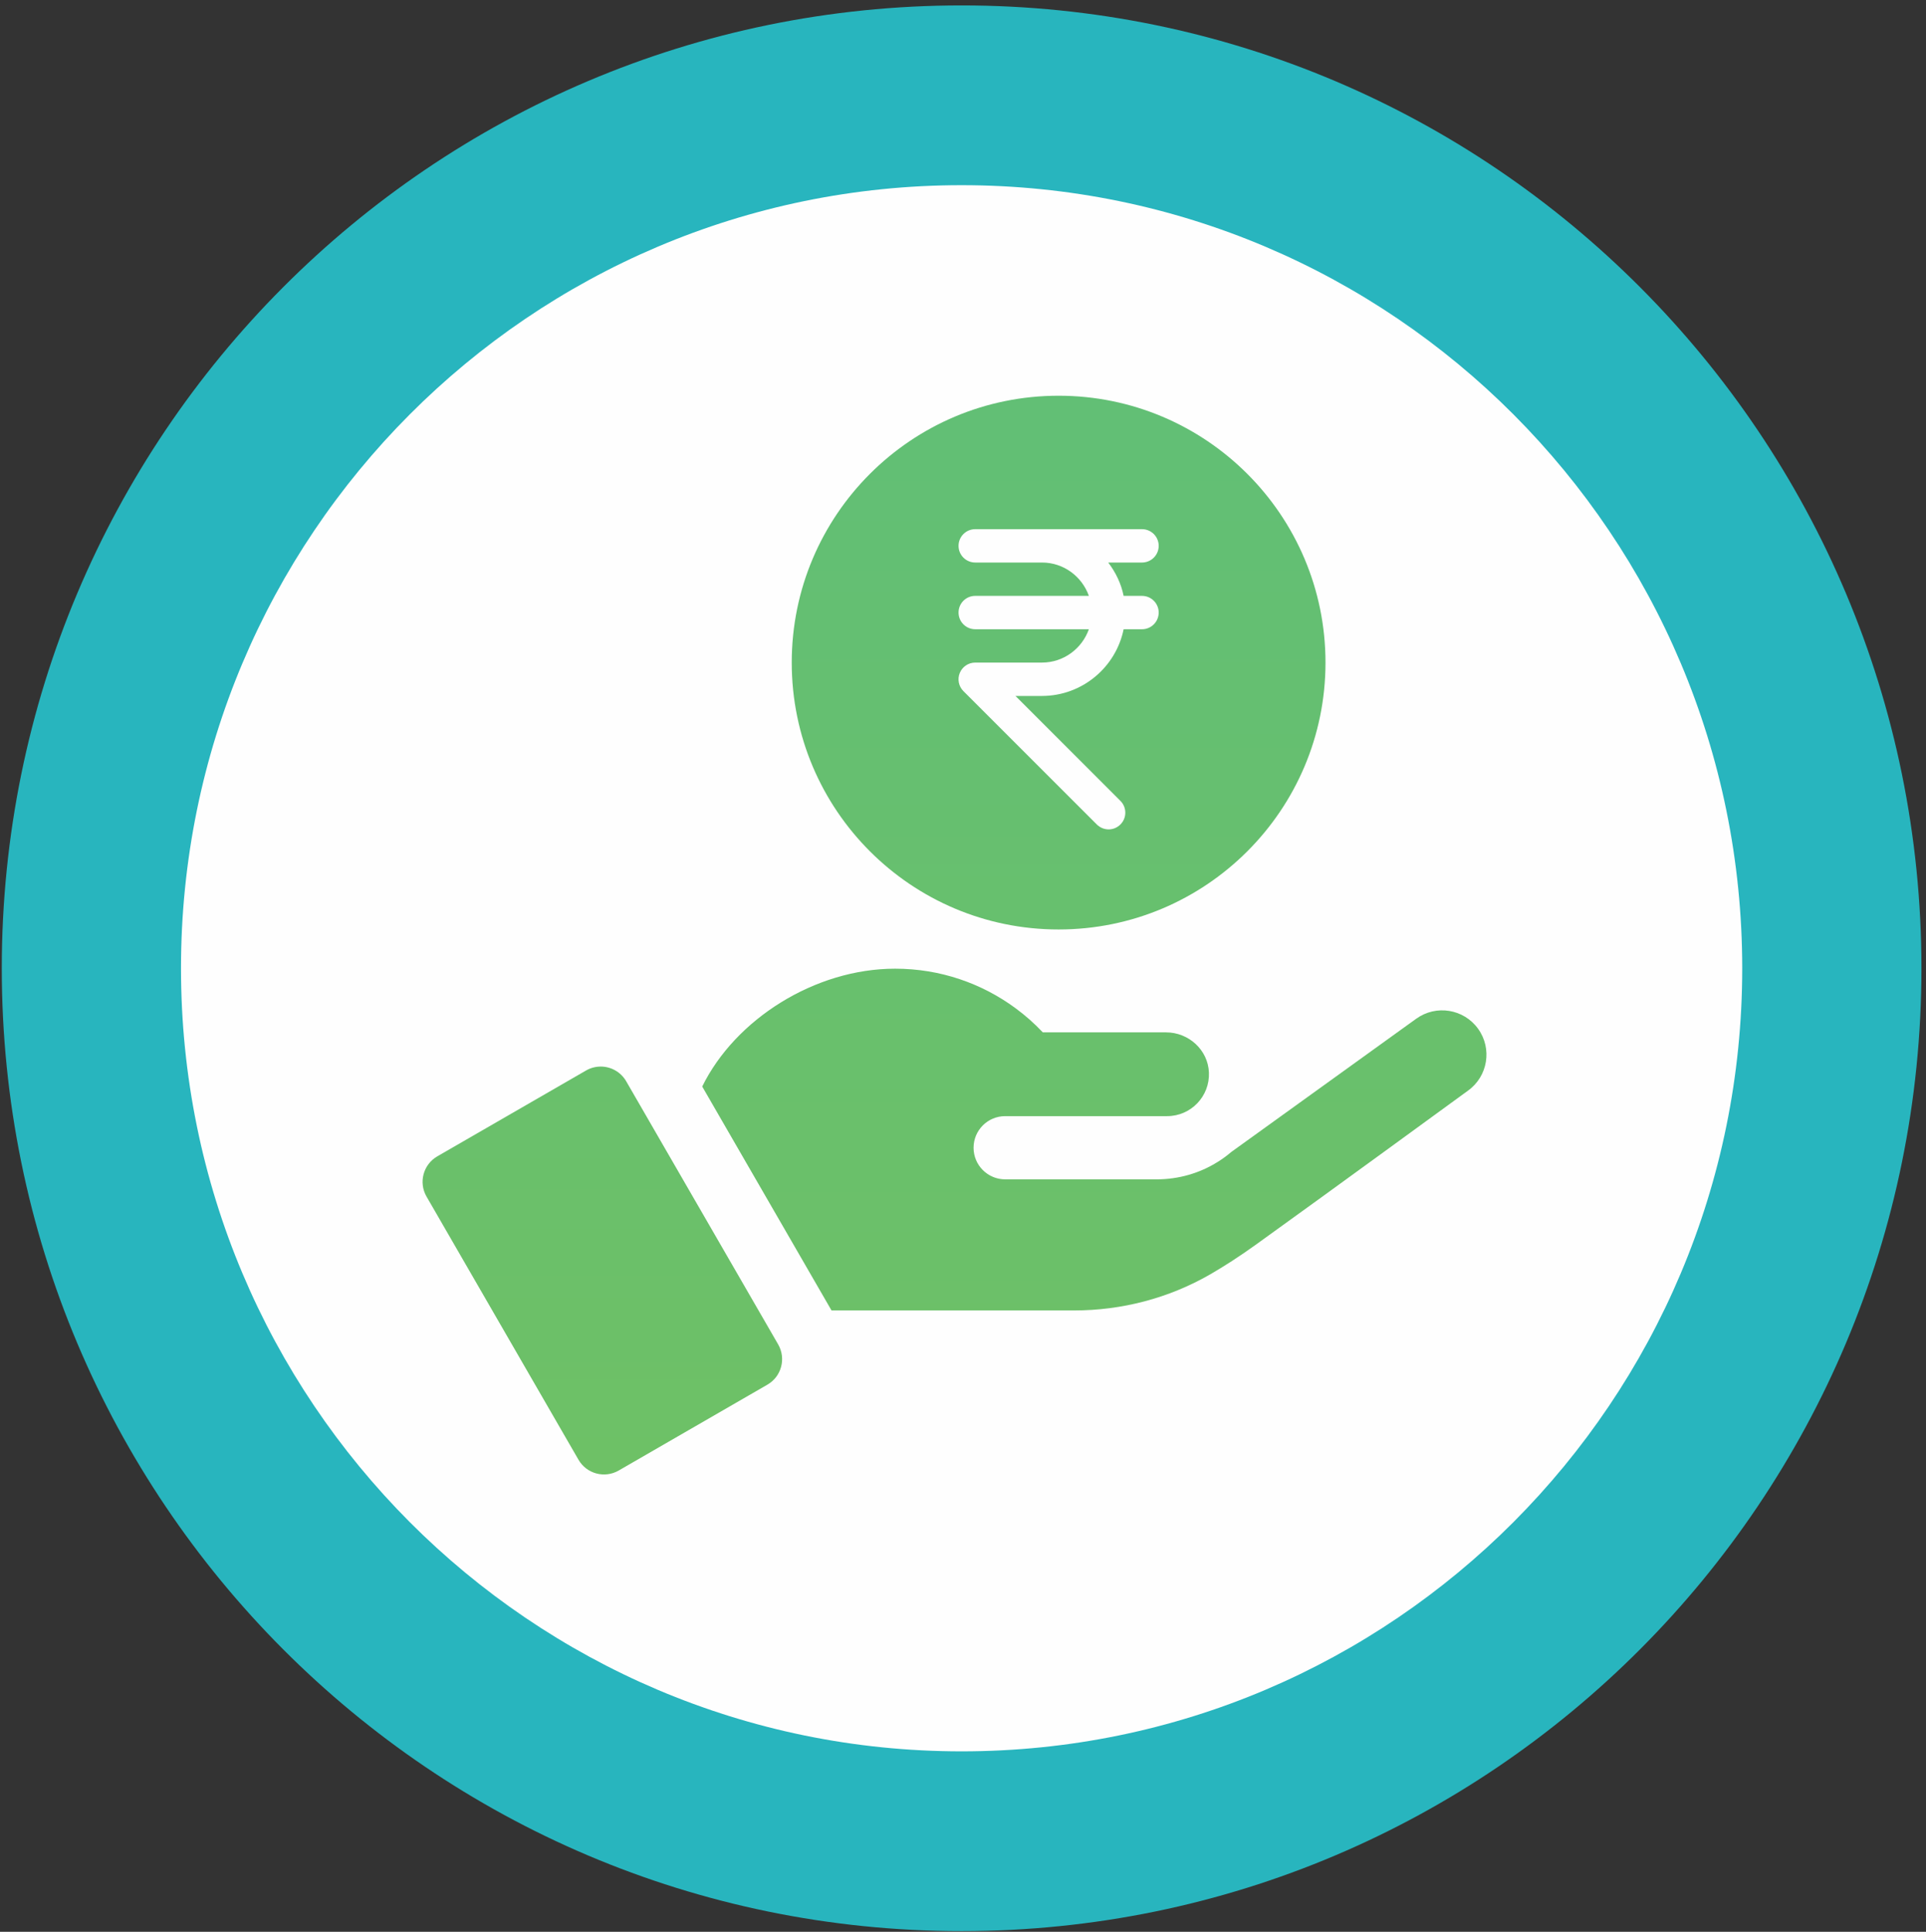
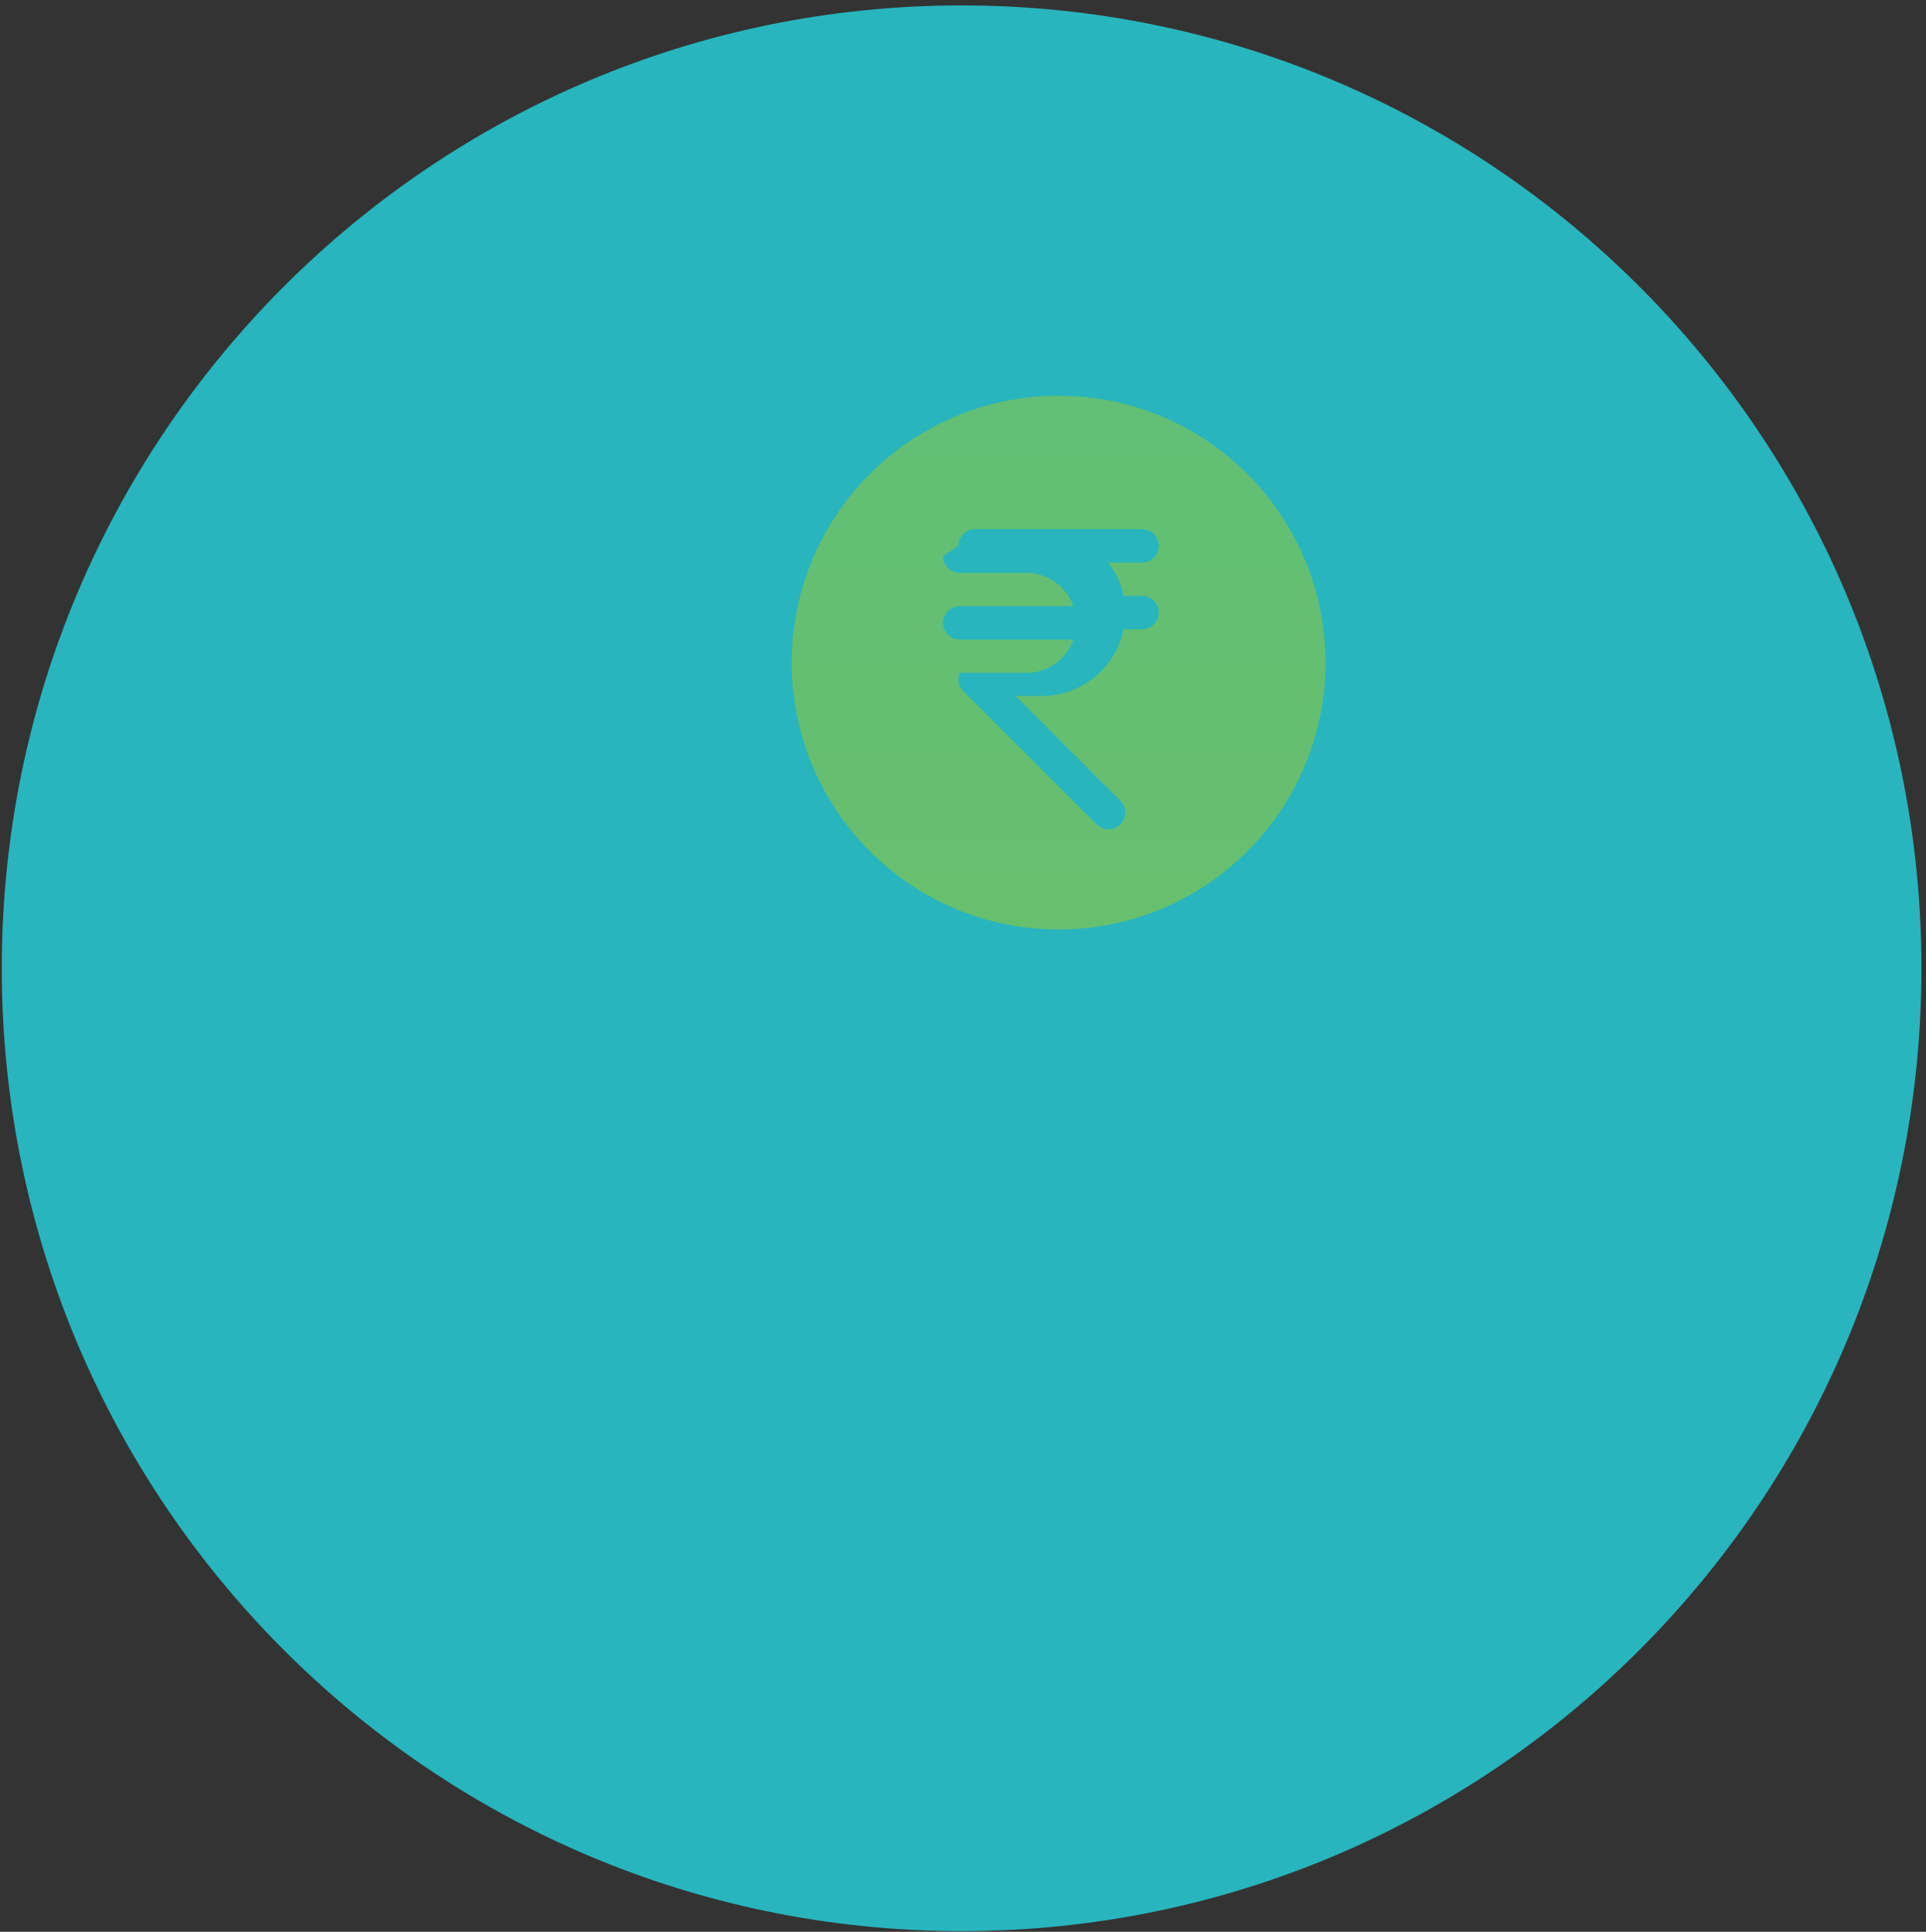
<svg xmlns="http://www.w3.org/2000/svg" xmlns:xlink="http://www.w3.org/1999/xlink" xml:space="preserve" width="1.621in" height="1.626in" version="1.1" style="shape-rendering:geometricPrecision; text-rendering:geometricPrecision; image-rendering:optimizeQuality; fill-rule:evenodd; clip-rule:evenodd" viewBox="0 0 1621 1626">
  <rect x="0" y="0" width="1621" height="1626" fill="#333333" stroke="none" />
  <defs>
    <style type="text/css">
   
    .fil1 {fill:#FEFEFE;fill-rule:nonzero}
    .fil0 {fill:#28B5BE;fill-rule:nonzero}
    .fil2 {fill:url(#id0)}
    .fil4 {fill:url(#id1)}
    .fil3 {fill:url(#id2)}
   
  </style>
    <linearGradient id="id0" gradientUnits="userSpaceOnUse" x1="506.03" y1="-7121.79" x2="506.03" y2="3525.06">
      <stop offset="0" style="stop-opacity:1; stop-color:#00AEEF" />
      <stop offset="0.031" style="stop-opacity:1; stop-color:#00AEEF" />
      <stop offset="1" style="stop-opacity:1; stop-color:#8DC63F" />
    </linearGradient>
    <linearGradient id="id1" gradientUnits="userSpaceOnUse" xlink:href="#id0" x1="890" y1="-7287" x2="890" y2="3579">
  </linearGradient>
    <linearGradient id="id2" gradientUnits="userSpaceOnUse" xlink:href="#id0" x1="915.53" y1="-7287" x2="915.53" y2="3579">
  </linearGradient>
  </defs>
  <g id="Layer_x0020_1">
    <path class="fil0" d="M1.5 815c0,-447.59 361.68,-810.44 807.83,-810.44 446.15,0 807.83,362.85 807.83,810.44 0,447.6 -361.68,810.44 -807.83,810.44 -446.15,0 -807.83,-362.85 -807.83,-810.44z" />
-     <path class="fil1" d="M152.33 815c0,-364.02 294.14,-659.13 657,-659.13 362.85,0 657,295.1 657,659.13 0,364.02 -294.15,659.13 -657,659.13 -362.85,0 -657,-295.1 -657,-659.13z" />
-     <path class="fil2" d="M505.56 897.75l-0.2 0c-4.13,0.04 -8.32,1.1 -12.17,3.33l0 0 -125.13 72.22c-11.86,6.87 -15.91,22.02 -9.08,33.87l0 0 127.91 221.52c6.83,11.84 21.97,15.91 33.85,9.06l0 0 125.13 -72.26c11.86,-6.83 15.89,-21.98 9.08,-33.85l0 0 -127.91 -221.5c-4.58,-7.95 -12.91,-12.4 -21.48,-12.4l0 0.01z" />
-     <path class="fil3" d="M699.84 1103.02l204.11 0c40.08,0 79.57,-10.24 114.32,-30.22l0 0c12.02,-6.92 24.93,-15.23 38.89,-25.27l0 0c58.57,-42.07 178.28,-129.46 178.37,-129.53l0 0c16.75,-12.02 20.55,-35.36 8.49,-52.08l0 0c-12.06,-16.73 -35.34,-20.48 -52.05,-8.46l0 0c-50.7,36.51 -148.02,106.64 -155.75,112.23l0 0c-3.55,3.03 -7.3,5.78 -11.22,8.22l0 0c-15.3,9.63 -33.05,14.76 -51.58,14.76l0 0 -127.42 0c-14.69,0 -26.6,-11.9 -26.6,-26.6l0 0c0,-14.71 11.93,-26.6 26.6,-26.6l0 0 136.27 0c20.02,0 36.05,-16.66 35.21,-36.73l0 0c-0.77,-19.02 -17.03,-33.78 -36.06,-33.78l0 0 -103.74 0c-7.01,-7.44 -14.7,-14.26 -22.96,-20.33l0 0c-28.35,-20.91 -63.39,-33.28 -101.34,-33.28l0 0c-67.44,0 -134.54,42.5 -162.36,99.2l0 0 108.81 188.46 0.01 0.01z" />
-     <path class="fil4" d="M666.36 557.71c0,124.06 100.57,224.64 224.61,224.64 124.05,0 224.62,-100.58 224.62,-224.64l0 0c0,-124.05 -100.57,-224.62 -224.62,-224.62l0 0c-124.05,0 -224.61,100.57 -224.61,224.62zm140.39 -98.28c0,-7.73 6.27,-14.02 14.02,-14.02l0 0 56.16 0 84.24 0c7.75,0 14.04,6.29 14.04,14.02l0 0c0,7.77 -6.29,14.06 -14.04,14.06l0 0 -28.44 0c6.2,8.18 10.87,17.63 12.96,28.08l0 0 15.48 0c7.75,0 14.04,6.29 14.04,14.02l0 0c0,7.75 -6.29,14.06 -14.04,14.06l0 0 -15.48 0c-6.51,31.99 -34.87,56.14 -68.76,56.14l0 0 -22.26 0 88.33 88.33c5.48,5.48 5.48,14.38 0,19.84l0 0c-2.74,2.76 -6.33,4.15 -9.91,4.15l0 0c-3.59,0 -7.2,-1.39 -9.95,-4.11l0 0 -112.32 -112.3c-4,-4.04 -5.2,-10.06 -3.01,-15.3l0 0c2.17,-5.27 7.3,-8.69 12.96,-8.69l0 0 56.16 0c18.27,0 33.72,-11.77 39.52,-28.06l0 0 -95.68 0c-7.75,0 -14.02,-6.31 -14.02,-14.06l0 0c0,-7.74 6.27,-14.02 14.02,-14.02l0 0 95.68 0c-5.8,-16.33 -21.25,-28.08 -39.52,-28.08l0 0 -56.16 0c-7.75,0 -14.02,-6.29 -14.02,-14.06l0 0 -0 -0z" />
+     <path class="fil4" d="M666.36 557.71c0,124.06 100.57,224.64 224.61,224.64 124.05,0 224.62,-100.58 224.62,-224.64l0 0c0,-124.05 -100.57,-224.62 -224.62,-224.62l0 0c-124.05,0 -224.61,100.57 -224.61,224.62zm140.39 -98.28c0,-7.73 6.27,-14.02 14.02,-14.02l0 0 56.16 0 84.24 0c7.75,0 14.04,6.29 14.04,14.02l0 0c0,7.77 -6.29,14.06 -14.04,14.06l0 0 -28.44 0c6.2,8.18 10.87,17.63 12.96,28.08l0 0 15.48 0c7.75,0 14.04,6.29 14.04,14.02l0 0c0,7.75 -6.29,14.06 -14.04,14.06l0 0 -15.48 0c-6.51,31.99 -34.87,56.14 -68.76,56.14l0 0 -22.26 0 88.33 88.33c5.48,5.48 5.48,14.38 0,19.84l0 0c-2.74,2.76 -6.33,4.15 -9.91,4.15l0 0c-3.59,0 -7.2,-1.39 -9.95,-4.11l0 0 -112.32 -112.3c-4,-4.04 -5.2,-10.06 -3.01,-15.3l0 0l0 0 56.16 0c18.27,0 33.72,-11.77 39.52,-28.06l0 0 -95.68 0c-7.75,0 -14.02,-6.31 -14.02,-14.06l0 0c0,-7.74 6.27,-14.02 14.02,-14.02l0 0 95.68 0c-5.8,-16.33 -21.25,-28.08 -39.52,-28.08l0 0 -56.16 0c-7.75,0 -14.02,-6.29 -14.02,-14.06l0 0 -0 -0z" />
  </g>
</svg>